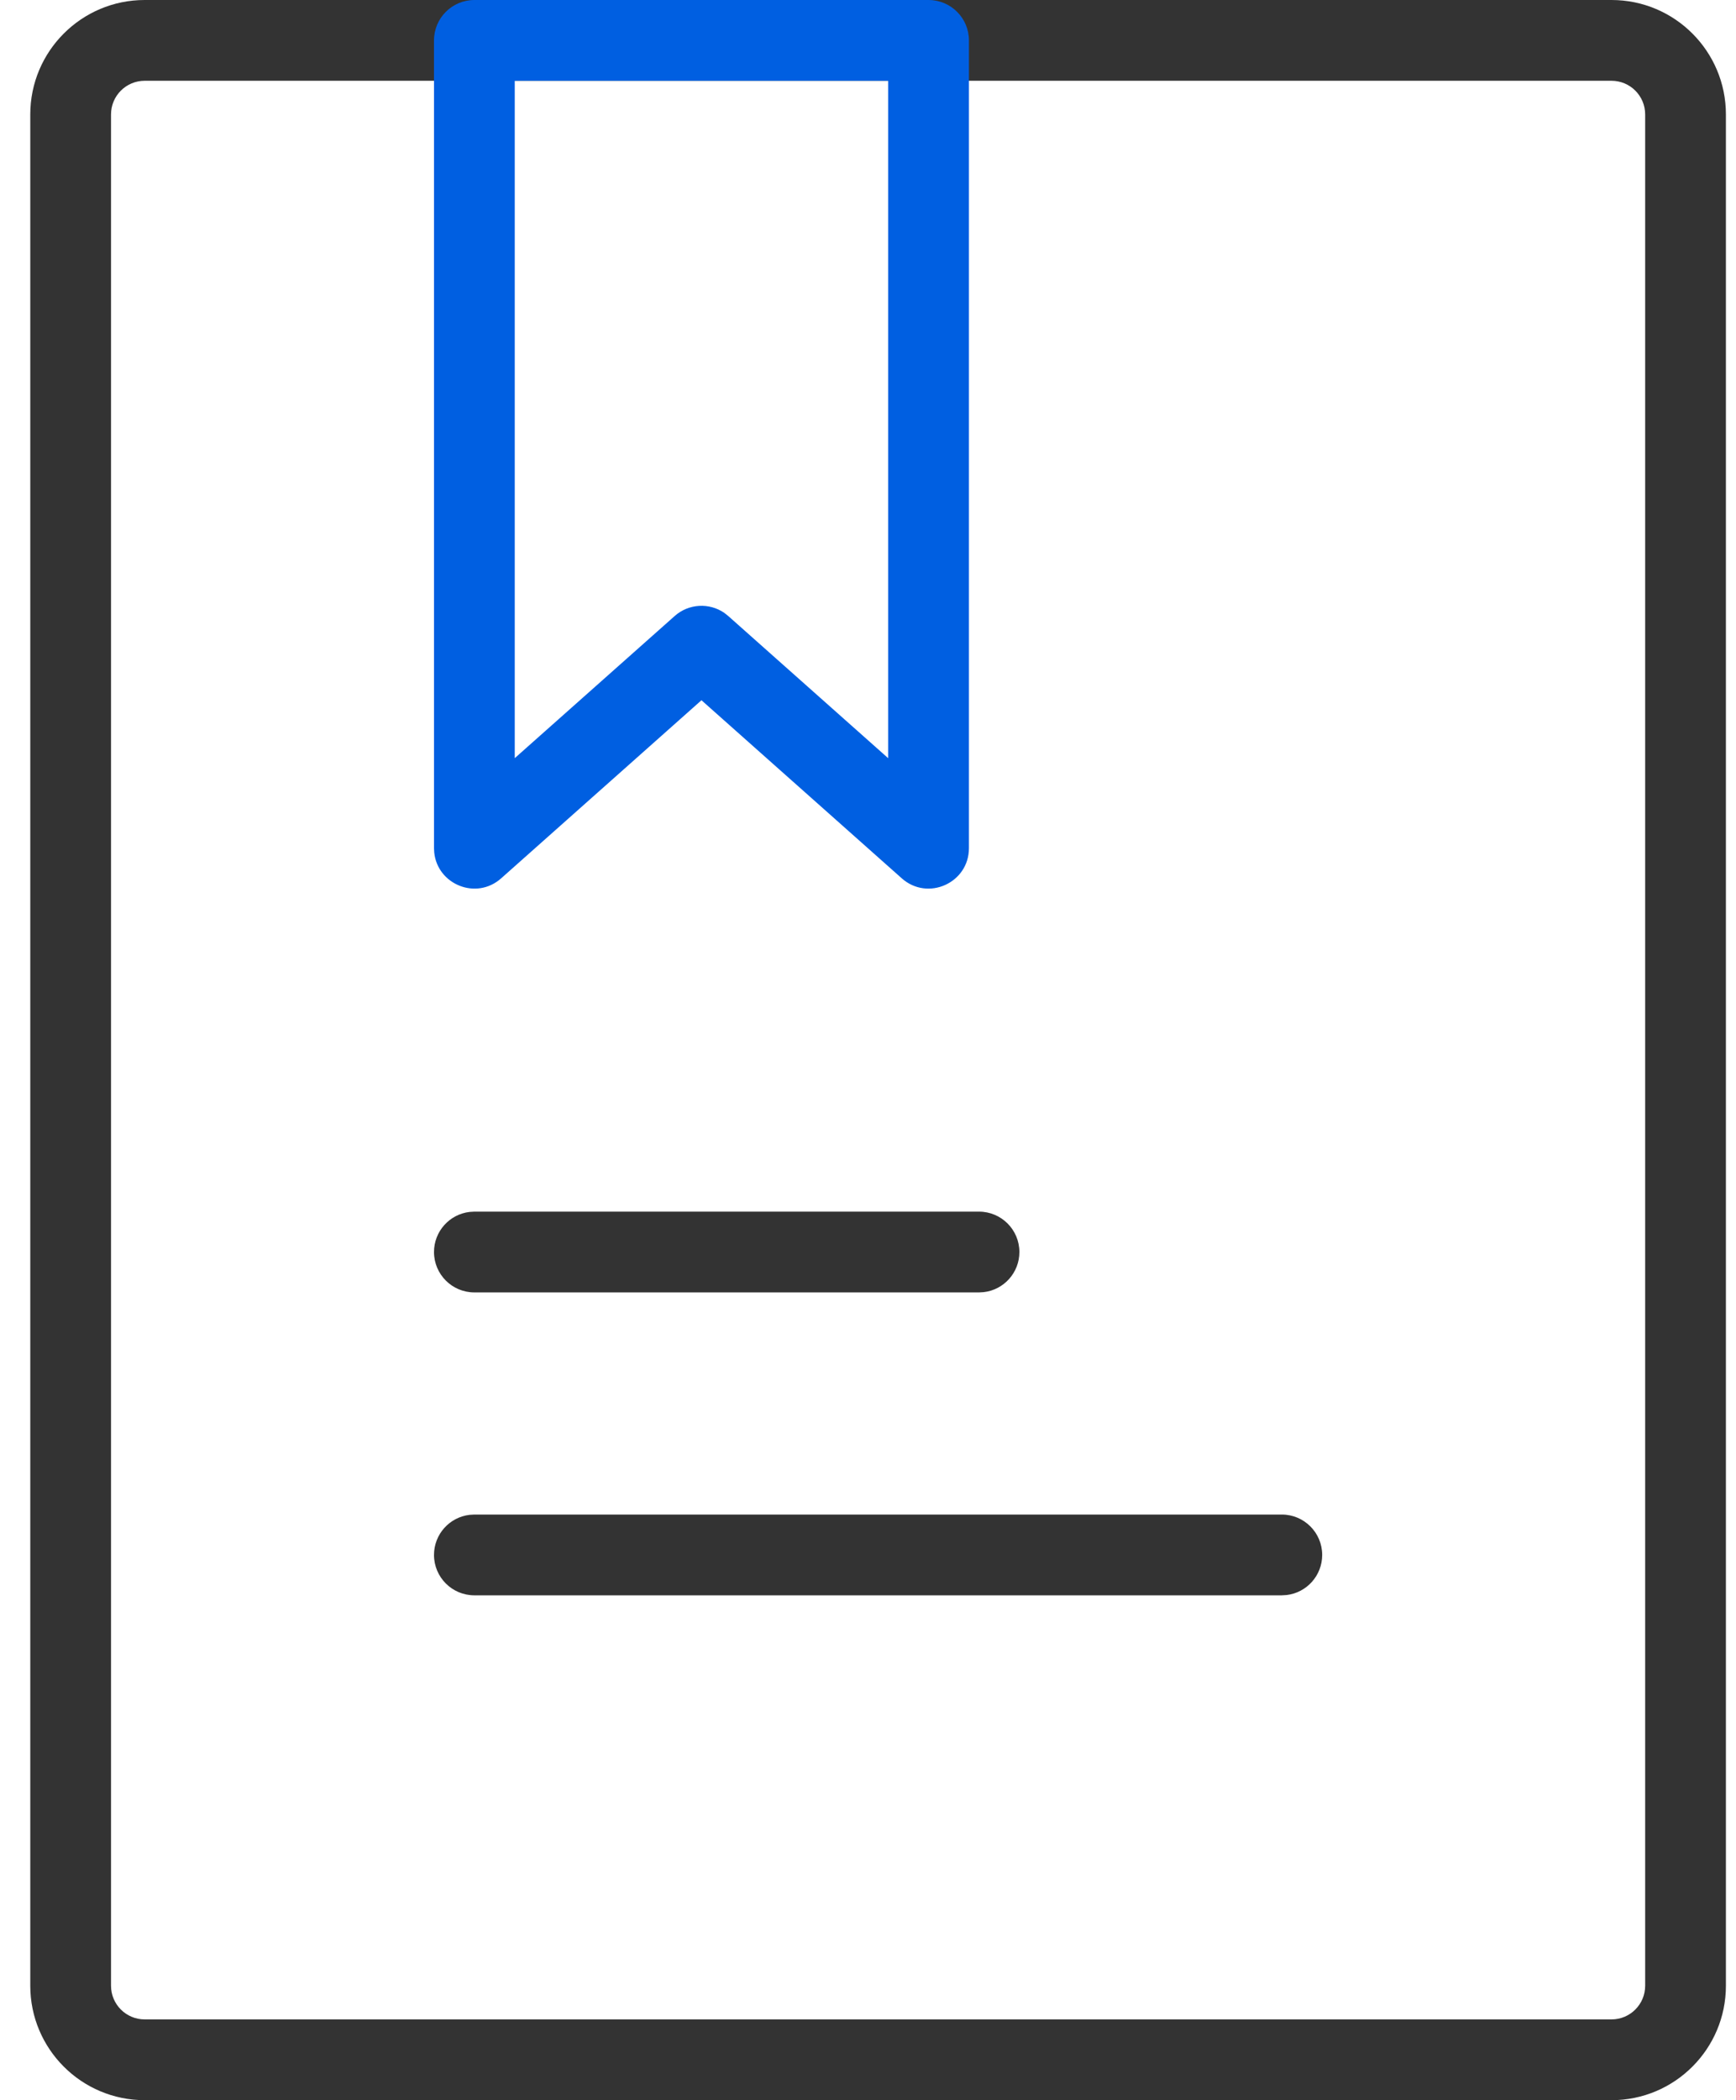
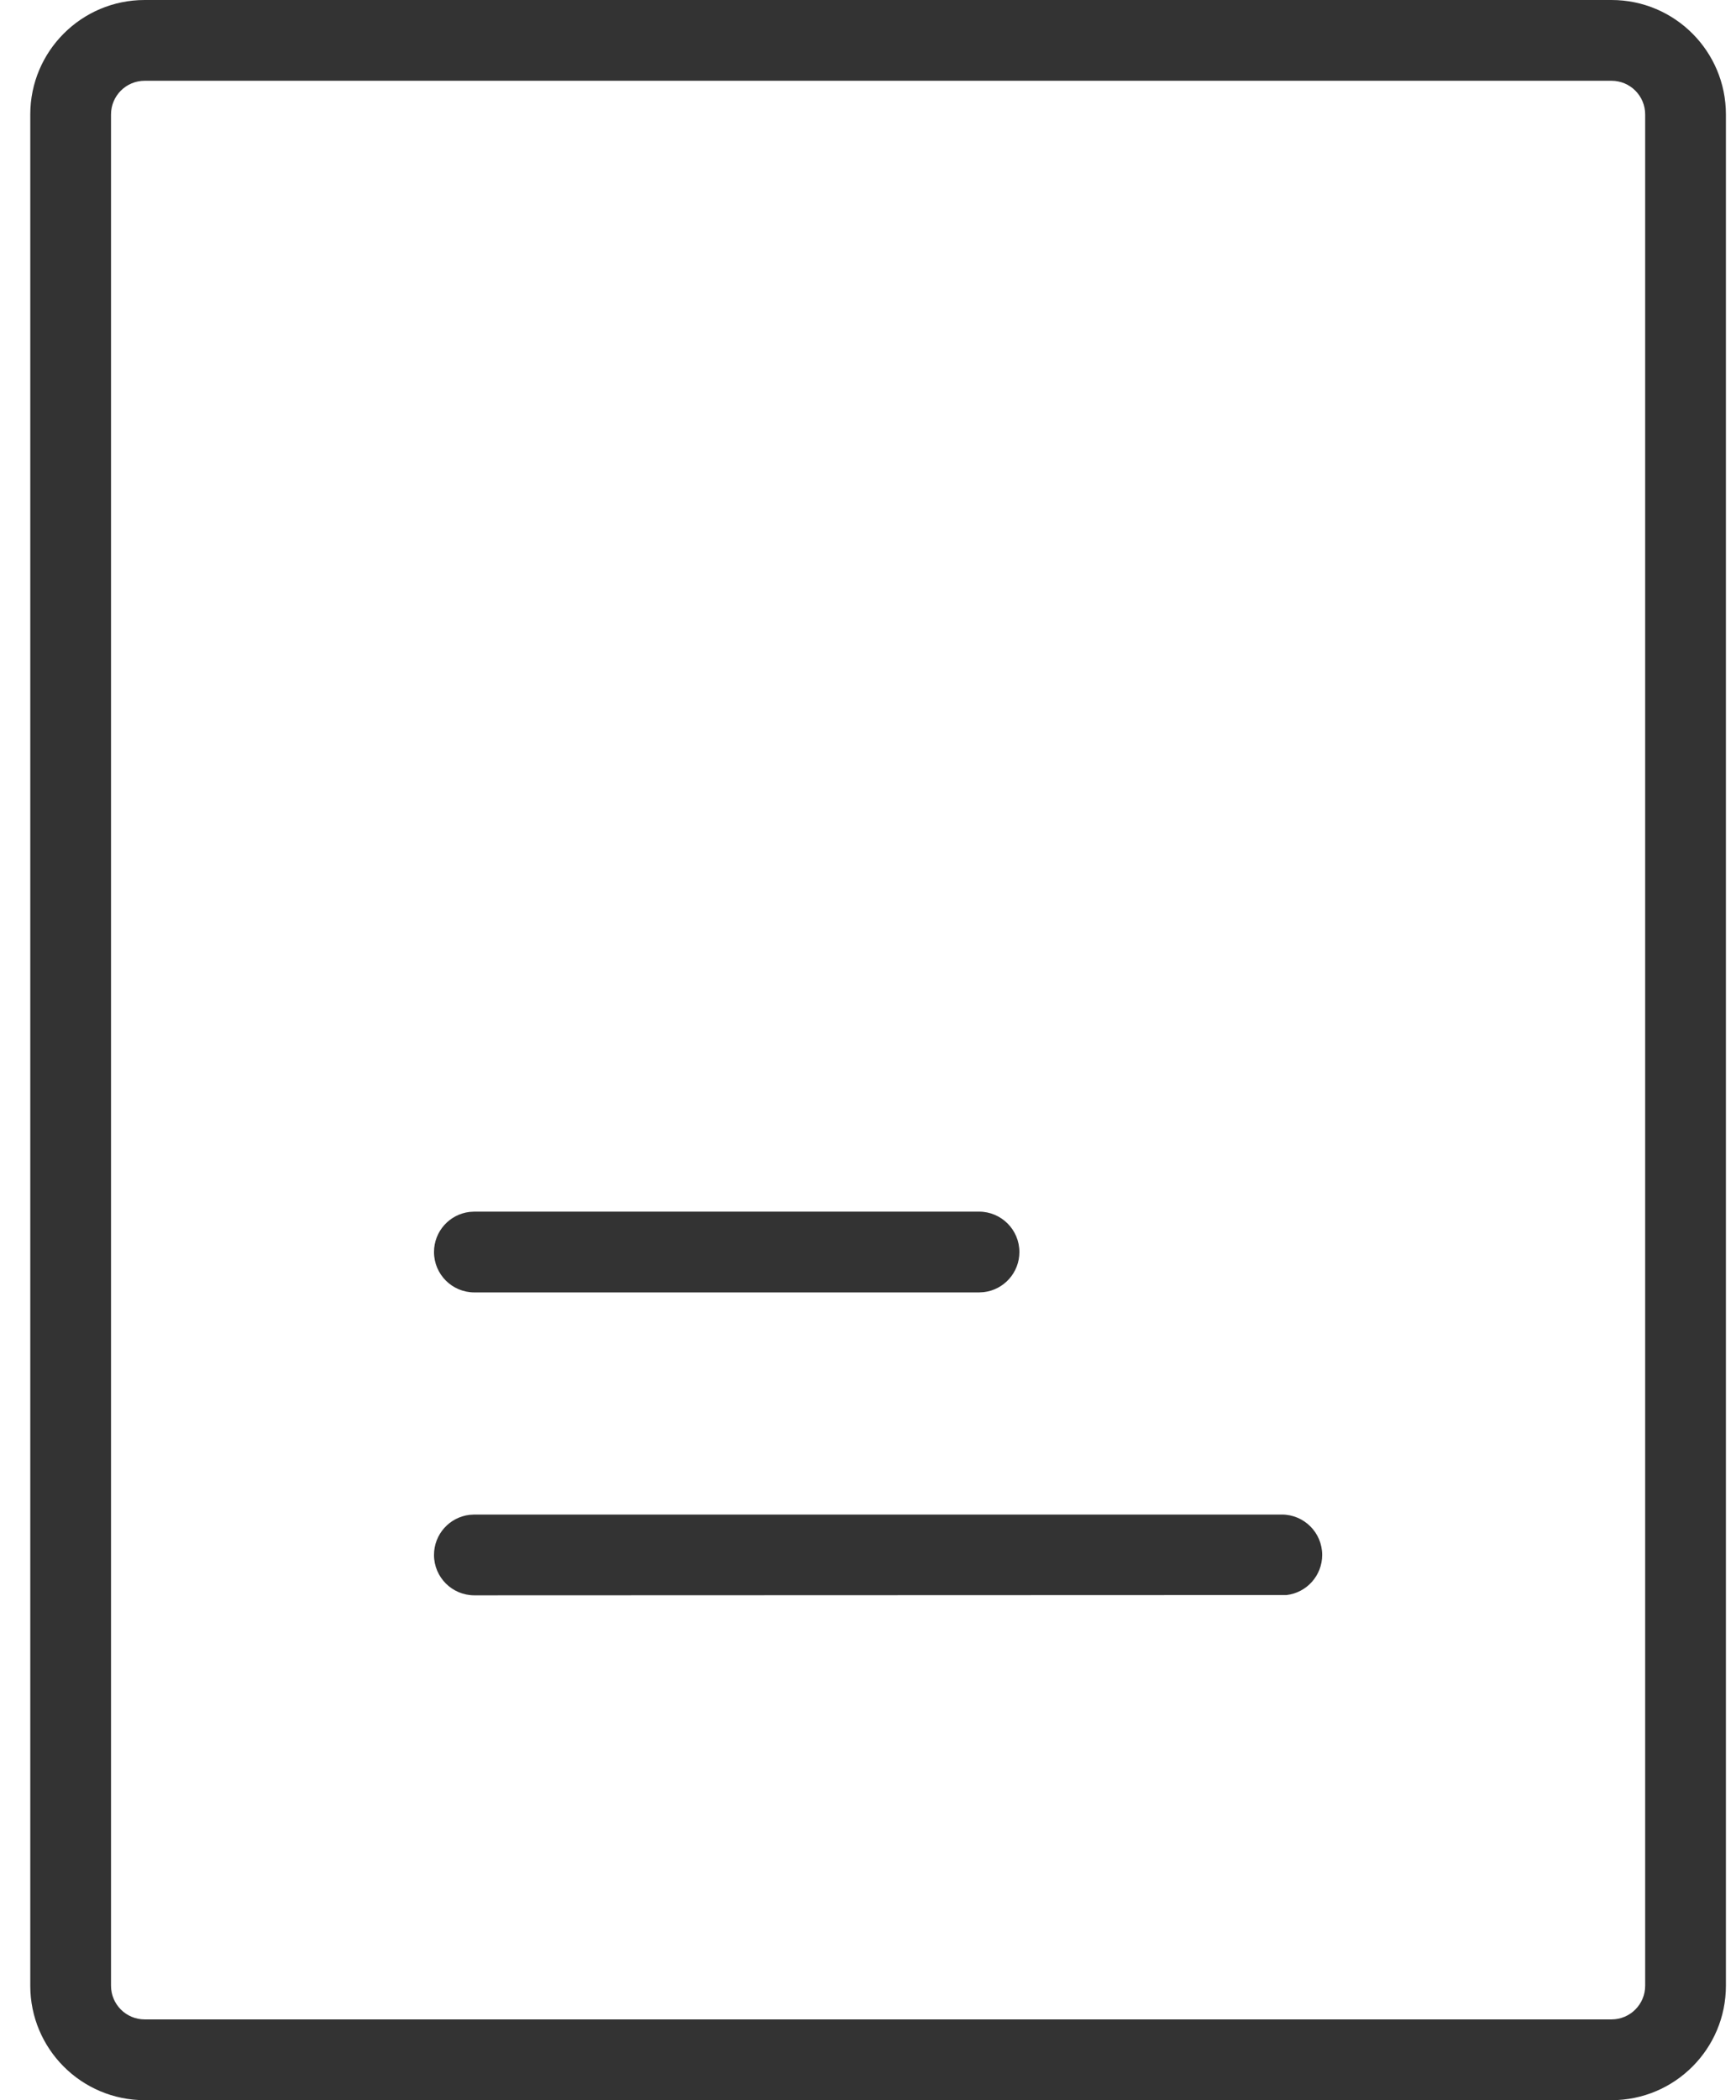
<svg xmlns="http://www.w3.org/2000/svg" width="43px" height="52px" viewBox="0 0 43 52" version="1.1">
  <title>process4</title>
  <g id="用户侧" stroke="none" stroke-width="1" fill="none" fill-rule="evenodd">
    <g id="生态合作" transform="translate(-1243, -2025)" fill-rule="nonzero">
      <g id="申请流程" transform="translate(0, 1902)">
        <g id="Card-#1" transform="translate(1181.75, 86)">
          <g id="process4" transform="translate(63, 38)">
            <path d="M38.167,-1 L1.833,-1 C0.269,-1 -1,0.269 -1,1.833 L-1,48.167 C-1,49.731 0.269,51 1.833,51 L38.167,51 C39.731,51 41,49.731 41,48.167 L41,1.833 C41,0.269 39.731,-1 38.167,-1 Z M1.833,1 L38.167,1 C38.627,1 39,1.373 39,1.833 L39,48.167 C39,48.627 38.627,49 38.167,49 L1.833,49 C1.373,49 1,48.627 1,48.167 L1,1.833 C1,1.373 1.373,1 1.833,1 Z" id="矩形" fill="#333333" />
-             <path d="M21.25,-1 L10,-1 C9.448,-1 9,-0.552 9,0 L9,20 L9.006,20.11 C9.088,20.901 10.048,21.296 10.664,20.747 L15.625,16.338 L20.586,20.747 C21.231,21.321 22.25,20.863 22.25,20 L22.25,0 C22.25,-0.552 21.802,-1 21.25,-1 Z M20.25,1 L20.25,17.773 L16.289,14.253 L16.191,14.175 C15.817,13.918 15.308,13.944 14.961,14.253 L11,17.772 L11,1 L20.25,1 Z" id="路径" fill="#005FE1" />
            <path d="M22.5,29 C23.052,29 23.5,29.448 23.5,30 C23.5,30.513 23.114,30.936 22.617,30.993 L22.5,31 L10,31 C9.448,31 9,30.552 9,30 C9,29.487 9.386,29.064 9.883,29.007 L10,29 L22.5,29 Z" id="路径" fill="#333333" />
-             <path d="M30,36.5 C30.552,36.5 31,36.948 31,37.5 C31,38.013 30.614,38.436 30.117,38.493 L30,38.5 L10,38.5 C9.448,38.5 9,38.052 9,37.5 C9,36.987 9.386,36.564 9.883,36.507 L10,36.5 L30,36.5 Z" id="路径" fill="#333333" />
+             <path d="M30,36.5 C30.552,36.5 31,36.948 31,37.5 C31,38.013 30.614,38.436 30.117,38.493 L10,38.5 C9.448,38.5 9,38.052 9,37.5 C9,36.987 9.386,36.564 9.883,36.507 L10,36.5 L30,36.5 Z" id="路径" fill="#333333" />
          </g>
        </g>
      </g>
    </g>
  </g>
</svg>